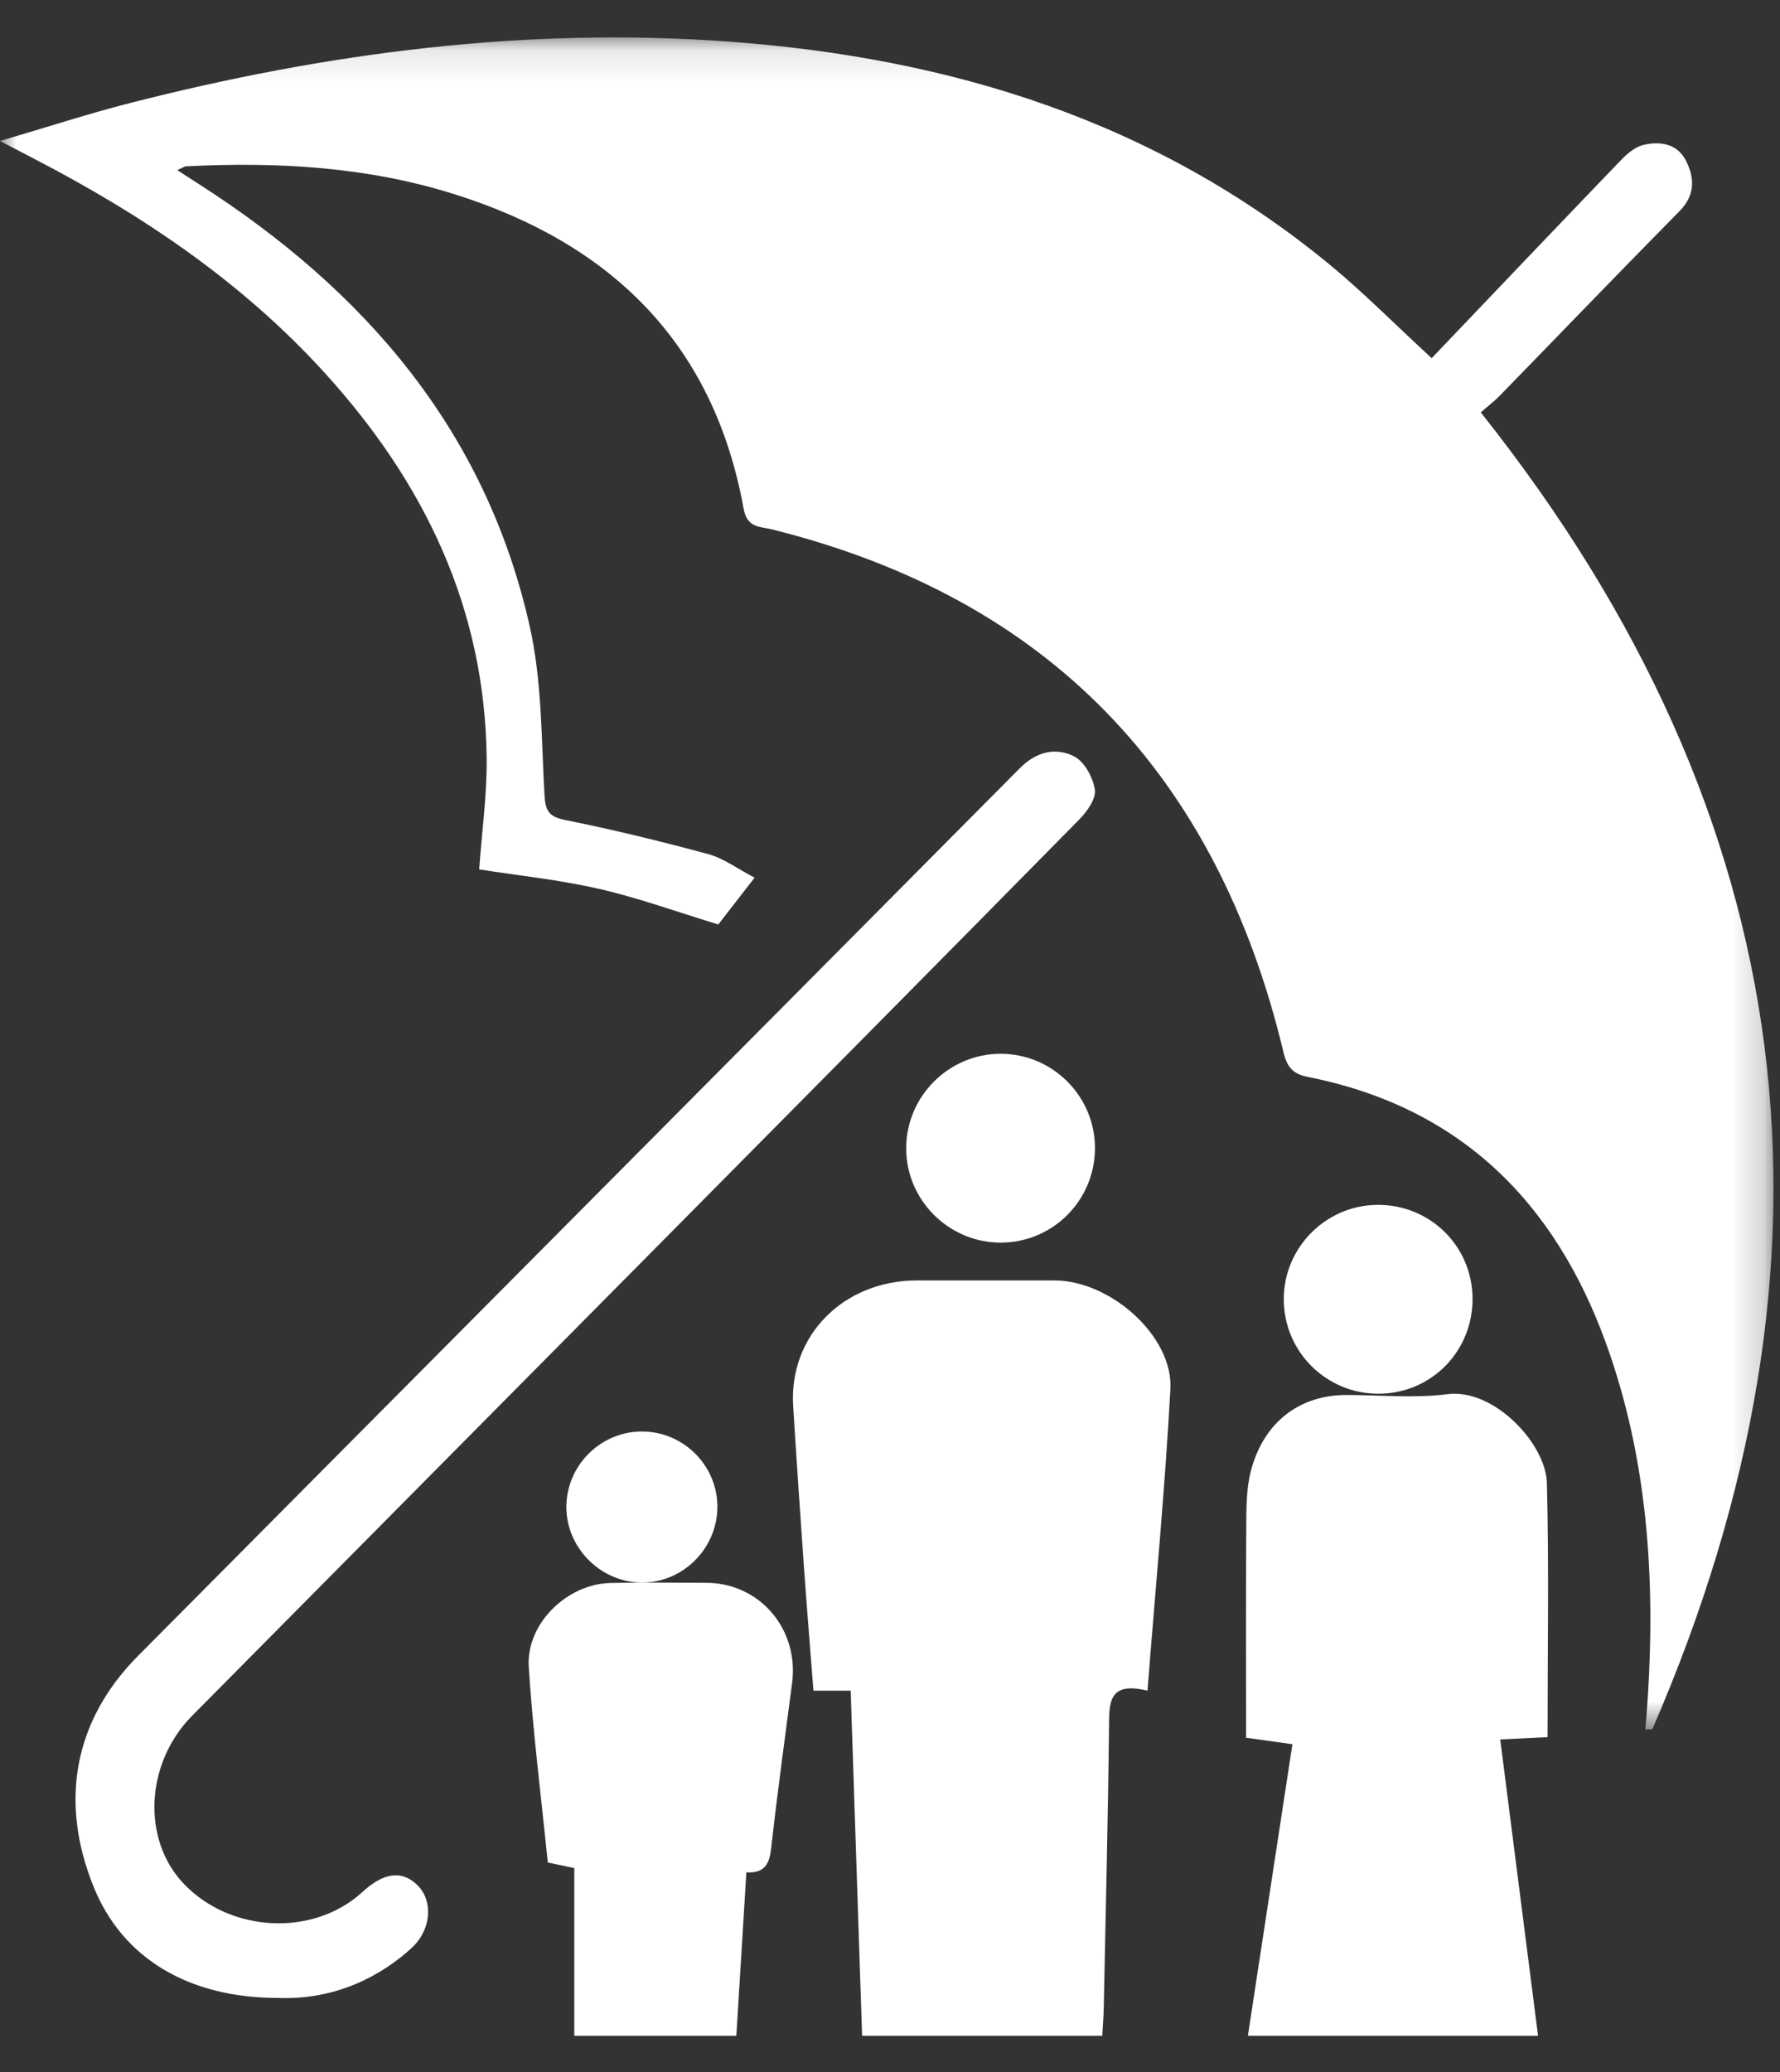
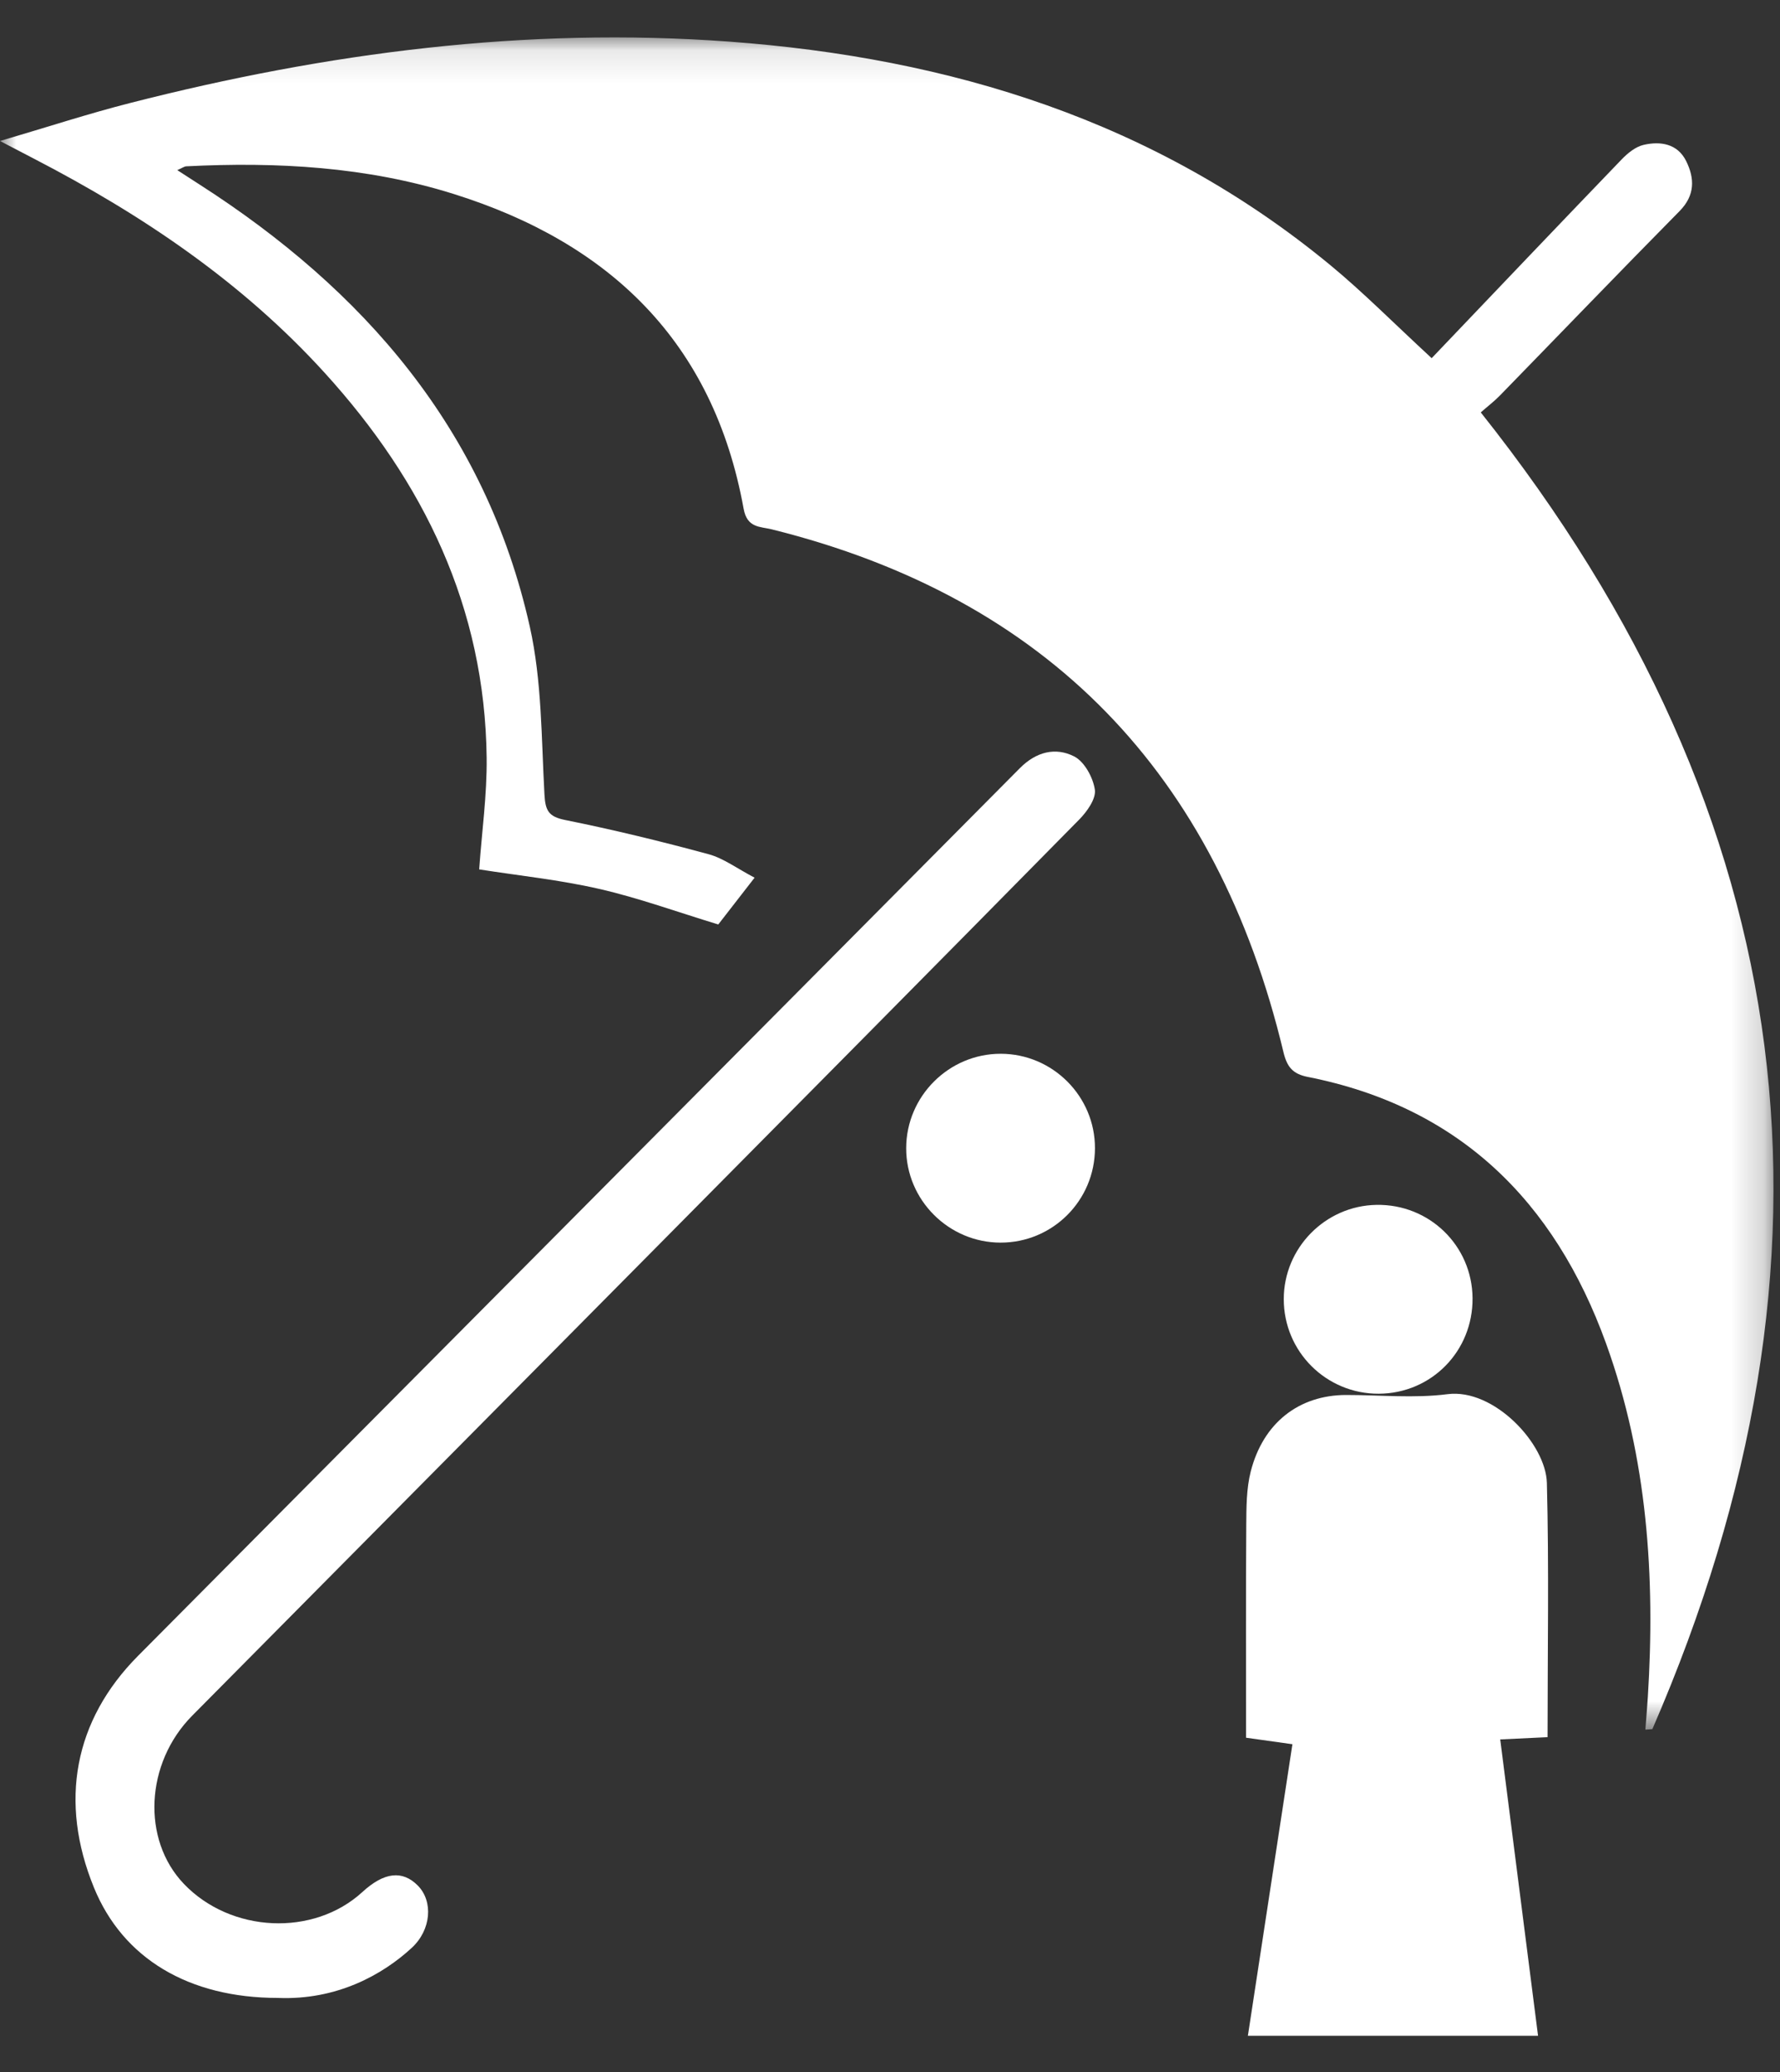
<svg xmlns="http://www.w3.org/2000/svg" xmlns:xlink="http://www.w3.org/1999/xlink" width="55px" height="64px" viewBox="0 0 55 64" version="1.1">
  <rect x="0" y="0" width="55" height="64" fill="#333333" stroke="none" />
  <title>8D0D0C1F-A226-4E7B-B788-FDAD1331F9F3</title>
  <defs>
    <polygon id="path-1" points="0 0.108 54.799 0.108 54.799 52.375 0 52.375" />
  </defs>
  <g id="desktop-version-1" stroke="none" stroke-width="1" fill="none" fill-rule="evenodd">
    <g id="Custom-Preset-Copy-2" transform="translate(-853, -3303)">
      <g id="Group-18" transform="translate(853, 3303.713)">
        <g id="Group-3" transform="translate(0, 0.335)">
          <mask id="mask-2" fill="white">
            <use xlink:href="#path-1" />
          </mask>
          <g id="Clip-2" />
          <path d="M44.237,10.015 C46.199,7.959 48.148,5.911 50.109,3.874 C50.295,3.681 50.538,3.484 50.785,3.427 C51.305,3.307 51.834,3.388 52.101,3.928 C52.364,4.46 52.379,4.983 51.898,5.471 C50.036,7.357 48.199,9.268 46.348,11.166 C46.171,11.348 45.967,11.503 45.754,11.69 C55.721,24.222 57.392,37.774 51.056,52.36 C50.984,52.365 50.912,52.37 50.84,52.375 C50.865,52.041 50.895,51.708 50.916,51.374 C51.149,47.653 50.903,43.983 49.627,40.452 C48.029,36.03 45.066,33.136 40.413,32.216 C39.948,32.124 39.769,31.915 39.657,31.448 C37.598,22.845 32.365,17.422 23.851,15.303 C23.487,15.213 23.086,15.264 22.978,14.669 C22.042,9.501 18.827,6.451 14.021,4.944 C11.329,4.099 8.554,3.948 5.756,4.089 C5.693,4.092 5.632,4.14 5.478,4.207 C5.746,4.38 5.948,4.511 6.15,4.641 C11.239,7.902 15.004,12.215 16.369,18.302 C16.746,19.981 16.727,21.757 16.823,23.492 C16.851,23.997 16.954,24.177 17.466,24.28 C18.952,24.579 20.427,24.939 21.891,25.335 C22.358,25.462 22.776,25.779 23.316,26.061 C22.867,26.64 22.5,27.112 22.194,27.506 C20.918,27.118 19.732,26.686 18.512,26.407 C17.286,26.126 16.026,25.997 14.806,25.805 C14.888,24.647 15.05,23.504 15.037,22.362 C14.985,17.711 13.089,13.83 10.037,10.473 C7.482,7.663 4.392,5.585 1.056,3.857 C0.769,3.708 0.482,3.558 -6.07571561e-05,3.307 C1.463,2.877 2.732,2.462 4.023,2.133 C10.096,0.581 16.249,-0.224 22.523,0.237 C29.365,0.739 35.696,2.681 41.105,7.141 C42.121,7.979 43.053,8.923 44.237,10.015" id="Fill-1" fill="#FFFFFF" mask="url(#mask-2)" />
        </g>
-         <path d="M35.456,51.507 C34.231,51.208 34.275,51.901 34.267,52.653 C34.235,55.541 34.163,58.428 34.104,61.315 C34.098,61.587 34.075,61.858 34.058,62.168 L26.638,62.168 C26.52,58.612 26.403,55.08 26.285,51.507 L25.134,51.507 C25.034,50.207 24.929,48.927 24.838,47.645 C24.722,46.003 24.61,44.36 24.508,42.716 C24.372,40.543 26.059,38.837 28.334,38.836 C29.749,38.835 31.164,38.834 32.58,38.836 C34.312,38.838 36.252,40.559 36.164,42.19 C35.998,45.247 35.707,48.297 35.456,51.507" id="Fill-4" fill="#FFFFFF" />
        <path d="M39.934,53.161 C39.418,53.089 39.002,53.03 38.502,52.96 C38.502,50.744 38.494,48.574 38.508,46.405 C38.512,45.847 38.511,45.268 38.646,44.738 C39.031,43.23 40.14,42.376 41.595,42.374 C42.64,42.374 43.696,42.481 44.726,42.349 C46.159,42.165 47.767,43.879 47.797,45.092 C47.864,47.69 47.818,50.29 47.818,52.943 C47.298,52.968 46.86,52.989 46.355,53.013 C46.746,56.08 47.13,59.08 47.524,62.168 L38.558,62.168 C39.015,59.175 39.468,56.209 39.934,53.161" id="Fill-6" fill="#FFFFFF" />
        <path d="M8.588,60.997 C5.832,60.997 3.797,59.778 2.903,57.589 C1.822,54.942 2.282,52.429 4.264,50.433 C13.344,41.291 22.435,32.159 31.512,23.014 C32.021,22.502 32.616,22.36 33.19,22.65 C33.507,22.811 33.776,23.304 33.83,23.68 C33.869,23.961 33.587,24.356 33.348,24.599 C28.922,29.092 24.482,33.57 20.044,38.049 C15.343,42.793 10.641,47.535 5.939,52.279 C4.489,53.742 4.372,56.106 5.682,57.475 C7.135,58.993 9.689,59.109 11.198,57.725 C11.867,57.111 12.435,57.045 12.911,57.528 C13.392,58.016 13.324,58.896 12.722,59.451 C11.829,60.275 10.411,61.072 8.588,60.997" id="Fill-8" fill="#FFFFFF" />
-         <path d="M17.745,62.168 L17.745,56.987 C17.452,56.925 17.224,56.877 16.926,56.814 C16.724,54.81 16.468,52.798 16.338,50.778 C16.251,49.44 17.52,48.208 18.868,48.18 C19.852,48.158 20.837,48.173 21.821,48.175 C23.475,48.179 24.693,49.606 24.475,51.273 C24.253,52.967 24.02,54.661 23.83,56.359 C23.777,56.841 23.643,57.152 23.062,57.119 C22.958,58.815 22.857,60.465 22.752,62.168 L17.745,62.168 Z" id="Fill-10" fill="#FFFFFF" />
        <path d="M33.833,34.755 C33.829,36.368 32.526,37.669 30.917,37.668 C29.312,37.667 27.996,36.35 28,34.749 C28.004,33.145 29.32,31.833 30.922,31.835 C32.528,31.837 33.838,33.151 33.833,34.755" id="Fill-12" fill="#FFFFFF" />
        <path d="M45.5,39.382 C45.514,41.018 44.232,42.326 42.605,42.335 C40.982,42.344 39.666,41.036 39.667,39.413 C39.667,37.832 40.95,36.529 42.532,36.502 C44.163,36.474 45.486,37.758 45.5,39.382" id="Fill-14" fill="#FFFFFF" />
-         <path d="M19.809,48.168 C18.521,48.15 17.46,47.045 17.501,45.765 C17.542,44.5 18.596,43.488 19.861,43.502 C21.158,43.515 22.206,44.605 22.166,45.897 C22.126,47.162 21.064,48.185 19.809,48.168" id="Fill-16" fill="#FFFFFF" />
      </g>
    </g>
  </g>
</svg>